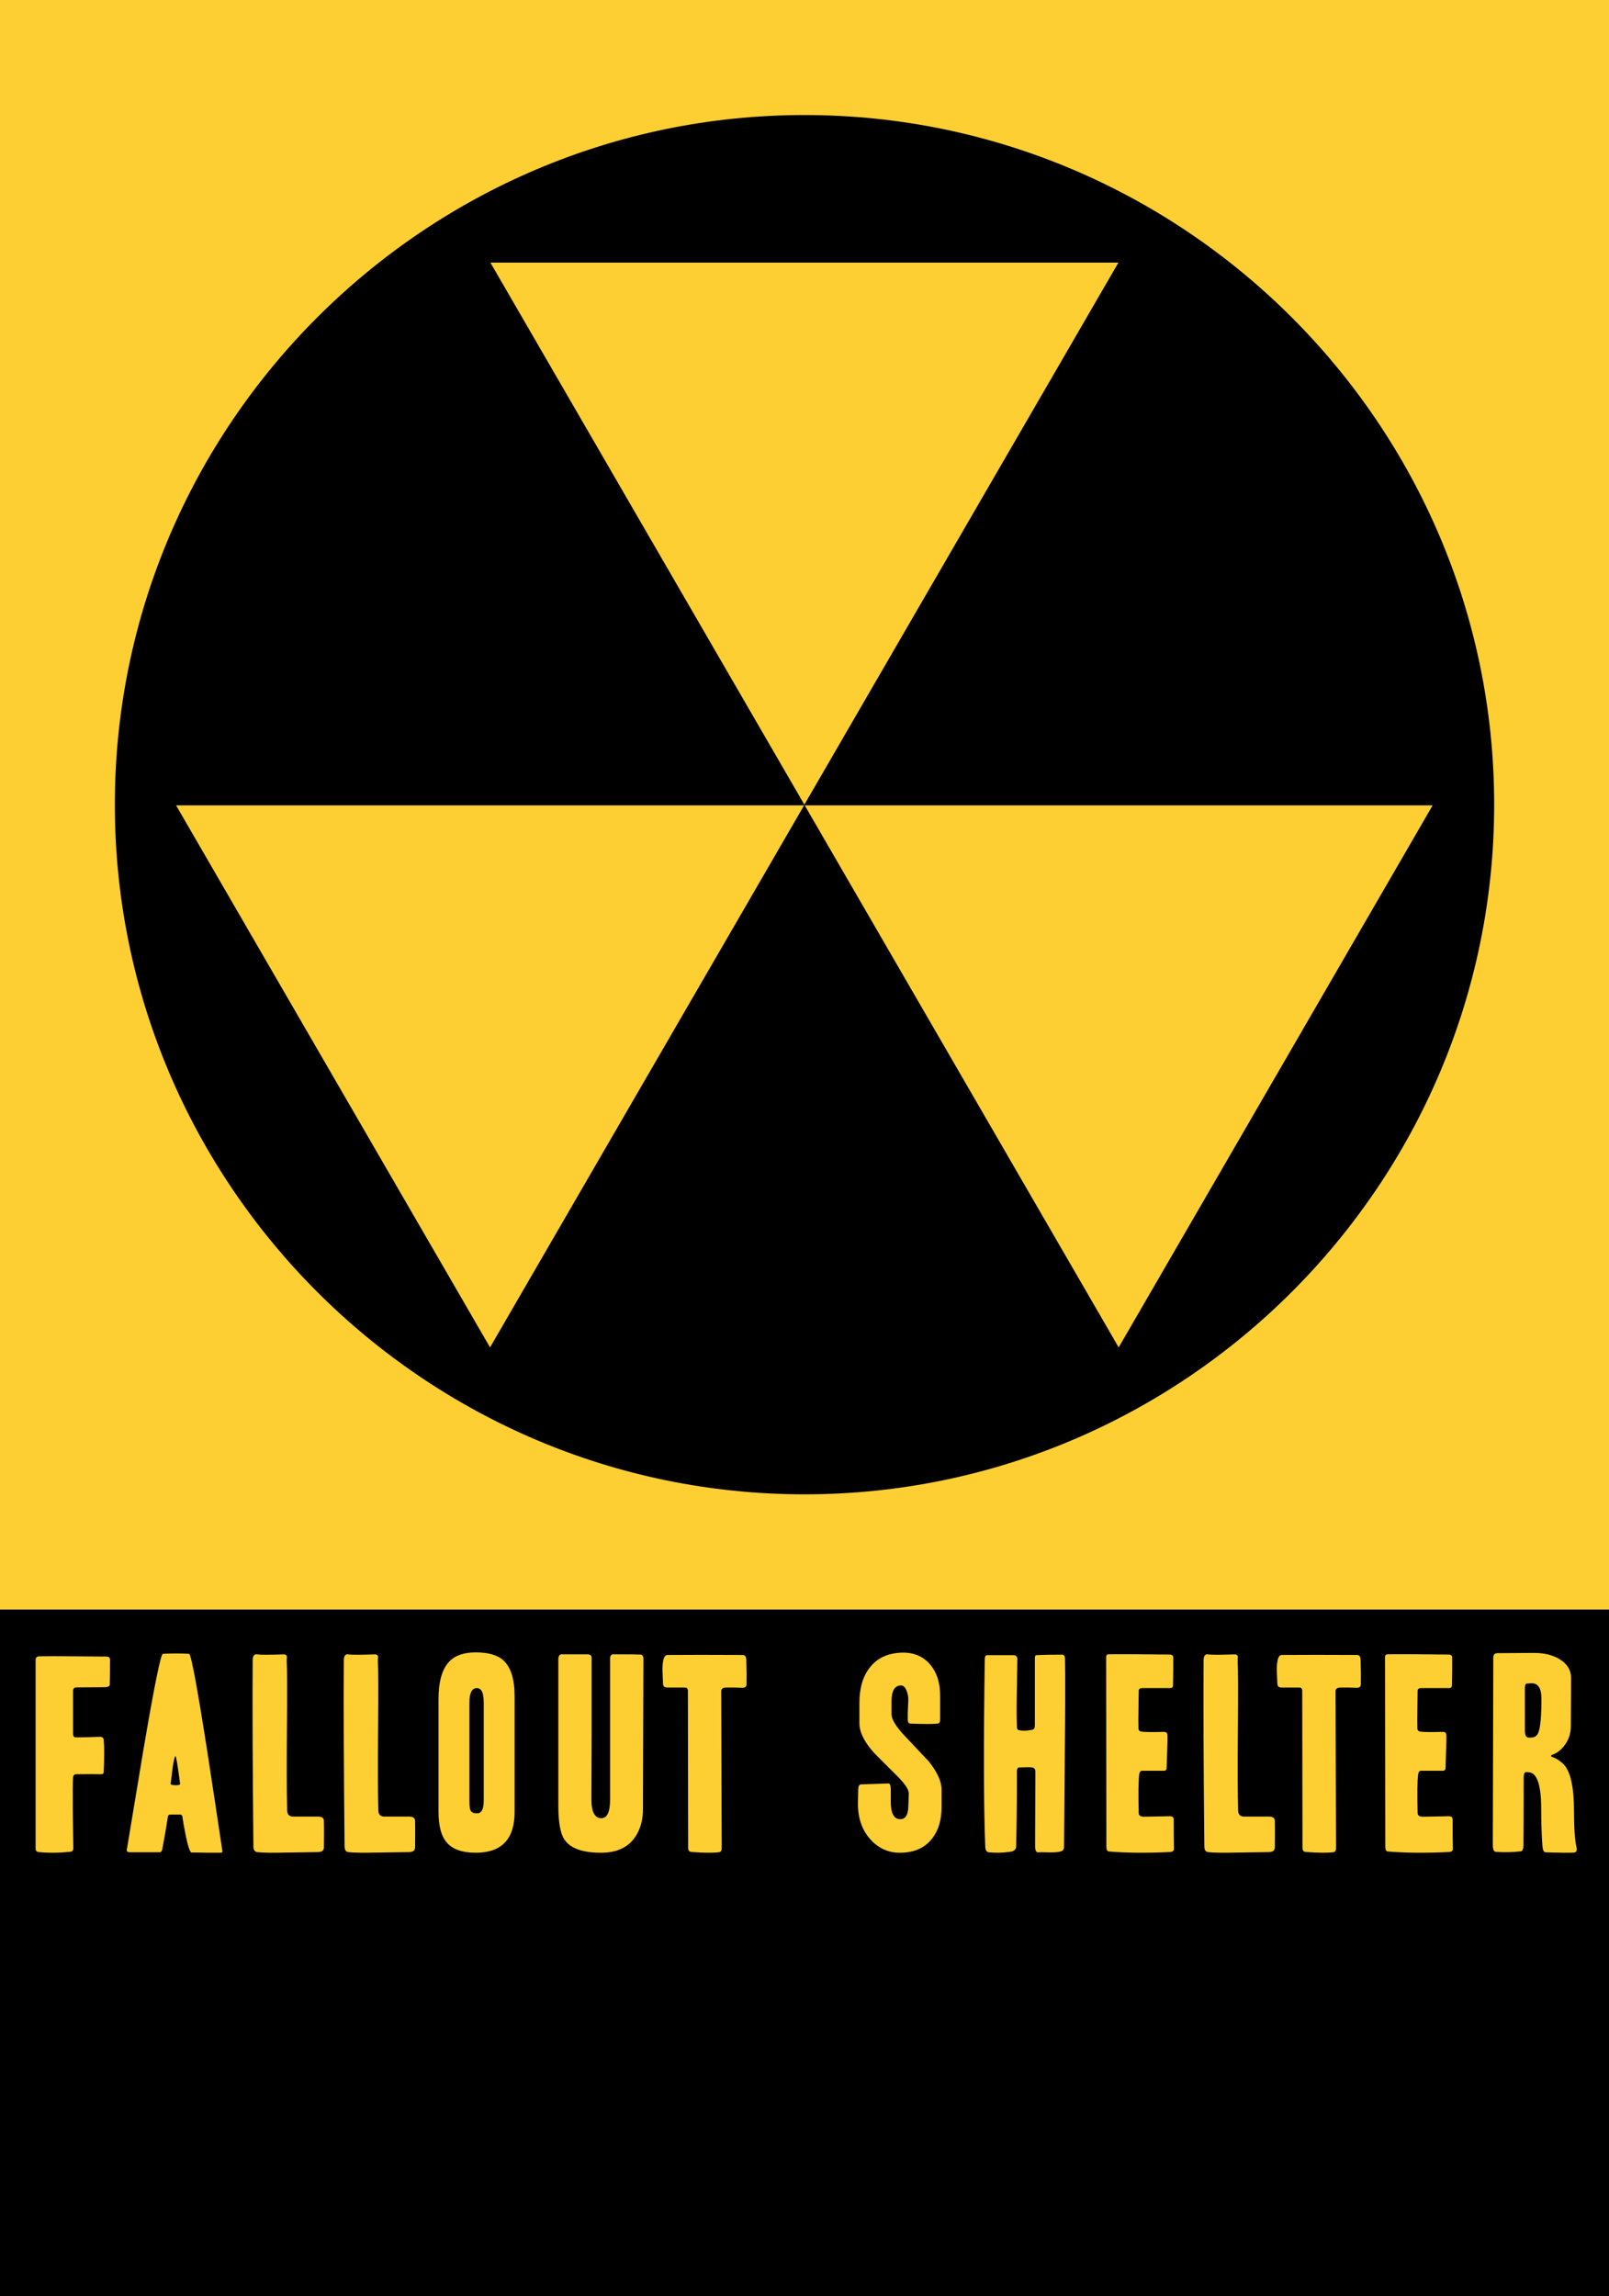
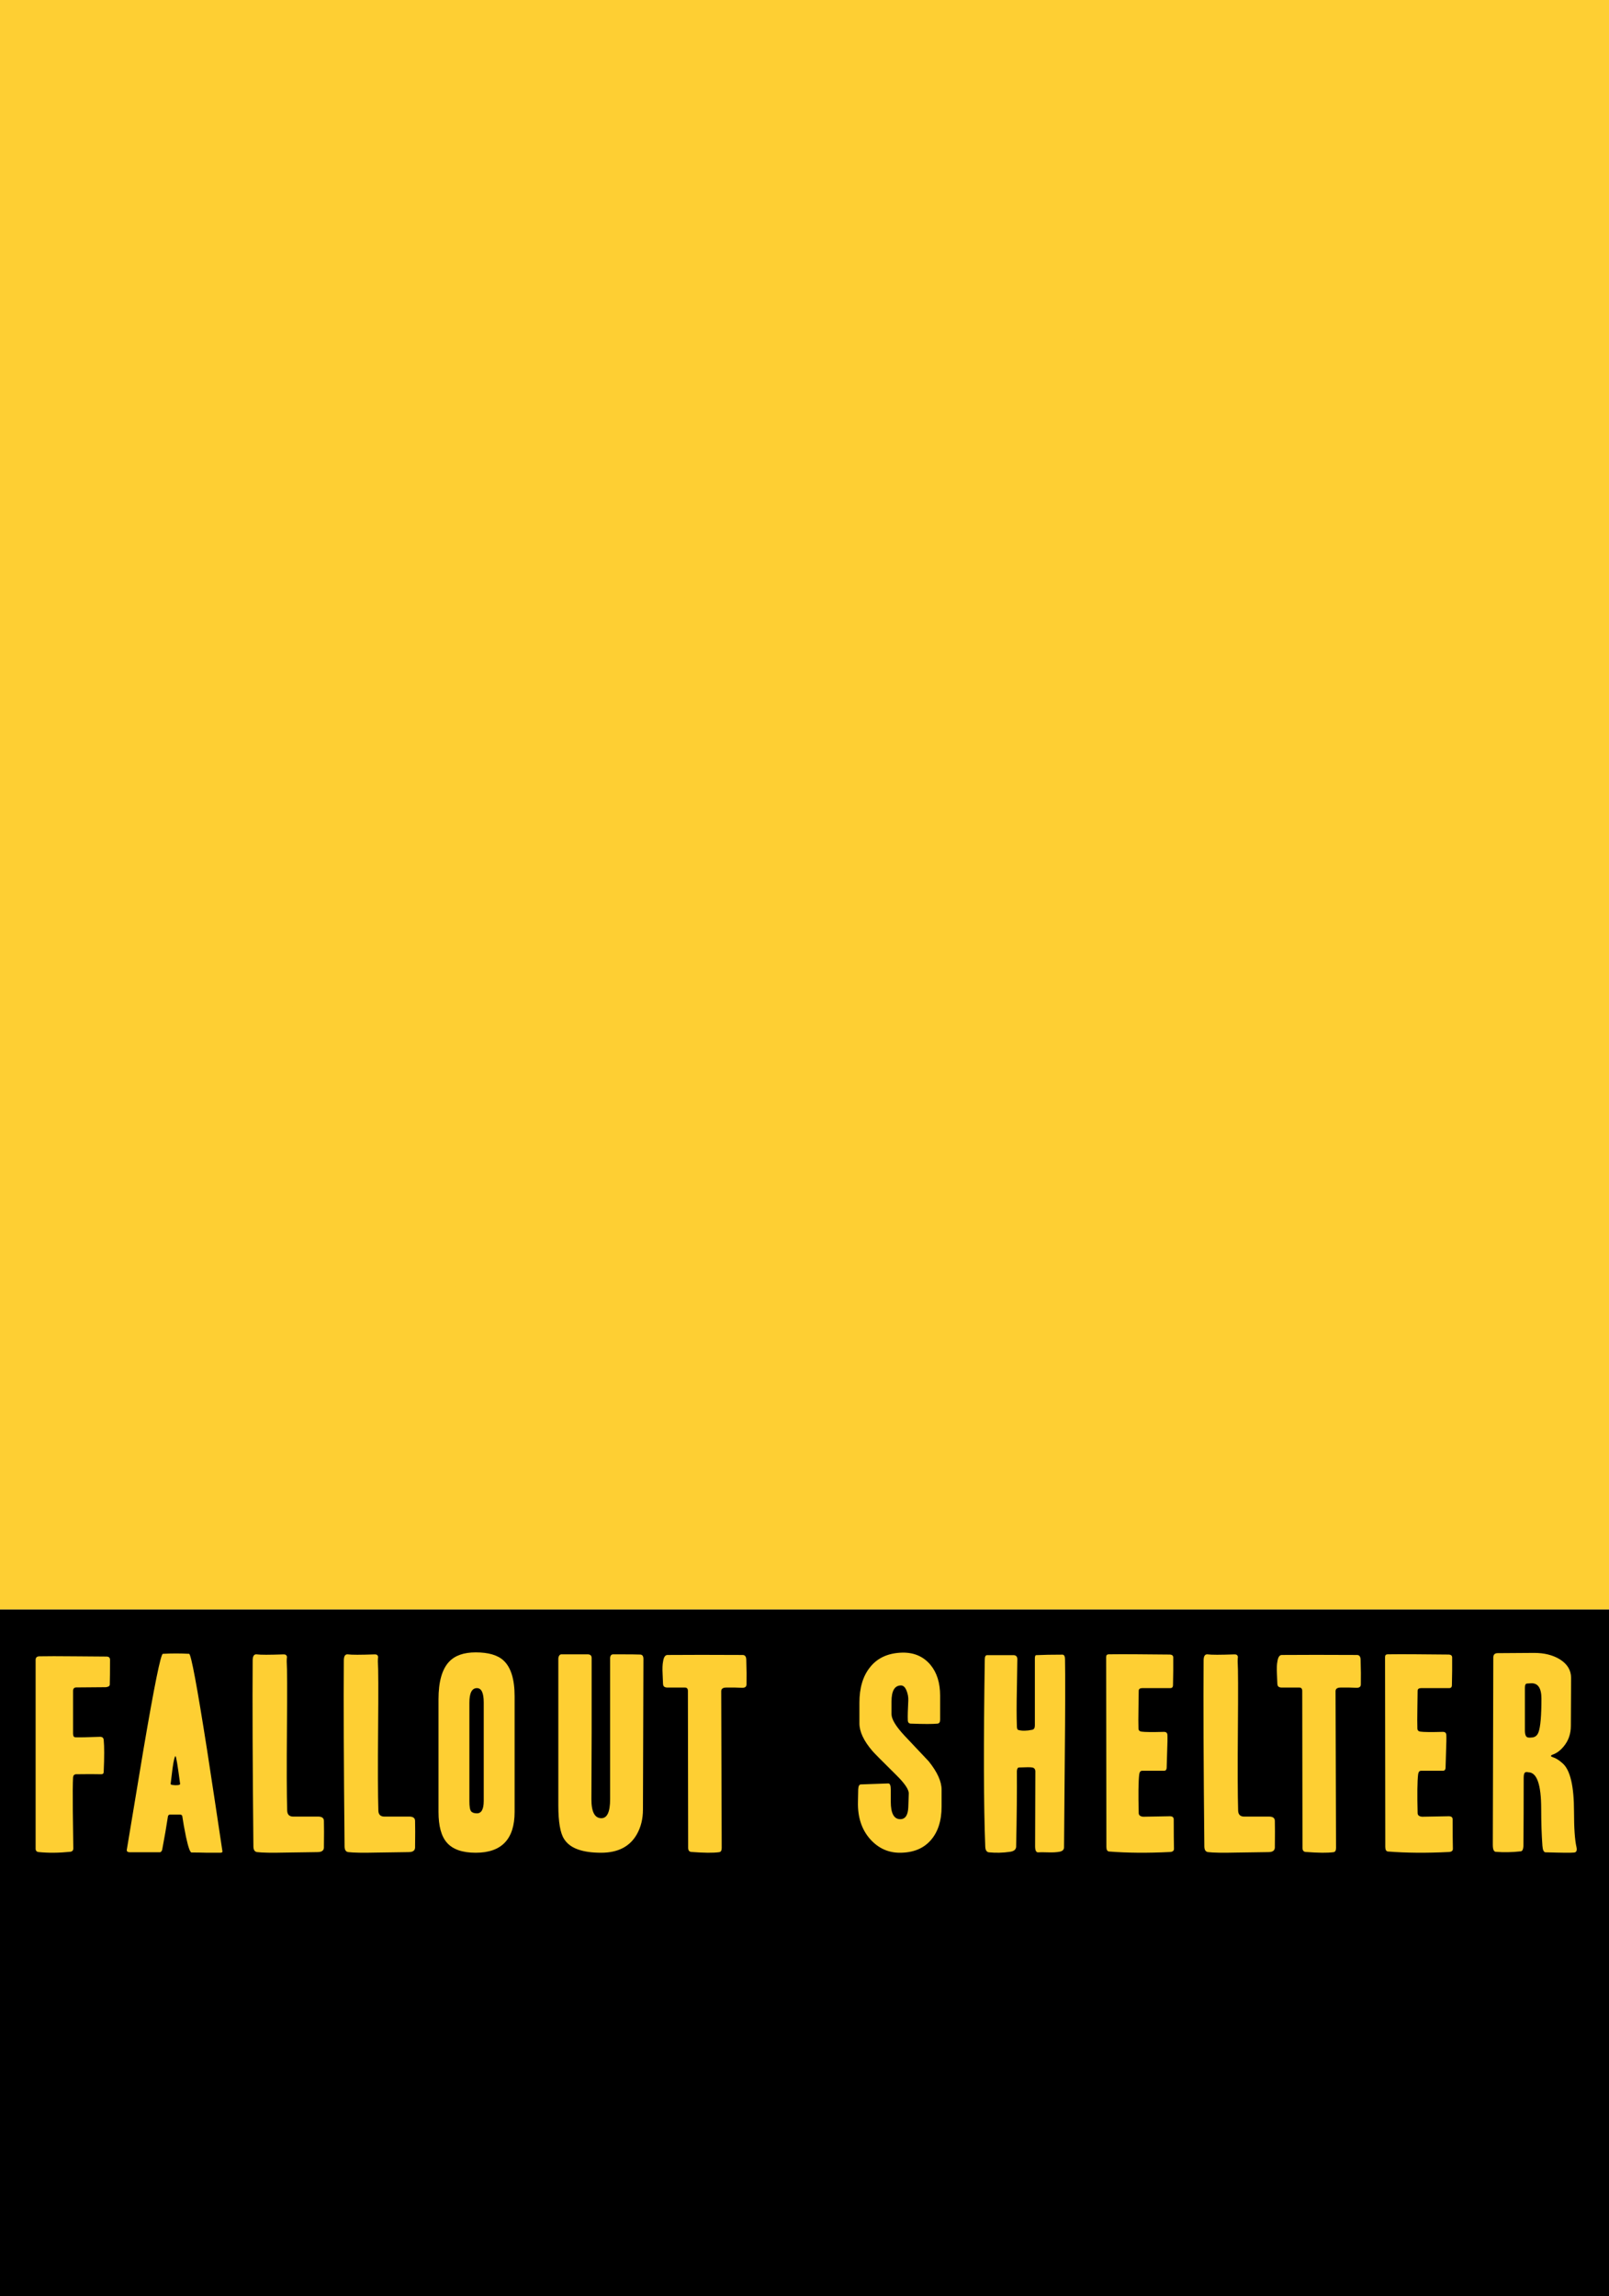
<svg xmlns="http://www.w3.org/2000/svg" xmlns:ns1="http://www.inkscape.org/namespaces/inkscape" xmlns:ns2="http://sodipodi.sourceforge.net/DTD/sodipodi-0.dtd" width="457.395" height="652.651" id="svg3036" version="1.1" ns1:version="0.48.3.1 r9886" ns2:docname="新建文档 2">
  <defs id="defs3038" />
  <ns2:namedview id="base" pagecolor="#ffffff" bordercolor="#666666" borderopacity="1.0" ns1:pageopacity="0.0" ns1:pageshadow="2" ns1:zoom="1" ns1:cx="260.69729" ns1:cy="323.32547" ns1:document-units="px" ns1:current-layer="layer1" showgrid="false" fit-margin-top="0" fit-margin-left="0" fit-margin-right="0" fit-margin-bottom="0" ns1:window-width="1600" ns1:window-height="848" ns1:window-x="-8" ns1:window-y="-8" ns1:window-maximized="1" />
  <g ns1:label="Layer 1" ns1:groupmode="layer" id="layer1" transform="translate(-114.303,-203.037)">
    <path ns1:connector-curvature="0" id="path3003" style="fill:#000000;fill-opacity:1;fill-rule:evenodd;stroke:none" d="m 114.303,660.489 457.395,0 0,195.199 -457.395,0 0,-195.199 z" />
    <path d="m 114.303,203.037 457.395,0 0,457.449 -457.395,0 0,-457.449 z" style="fill:#fecf33;fill-opacity:1;fill-rule:evenodd;stroke:none" id="path3894" ns1:connector-curvature="0" />
-     <path d="m 342.989,235.735 c 107.984,0 196.065,88.054 196.065,196.011 0,107.984 -88.081,196.038 -196.065,196.038 -107.957,0 -196.038,-88.054 -196.038,-196.038 0,-107.957 88.081,-196.011 196.038,-196.011" style="fill:#000000;fill-opacity:1;fill-rule:evenodd;stroke:none" id="path3898" ns1:connector-curvature="0" />
    <path d="m 432.237,277.687 -89.275,154.063 -89.249,-154.063 178.524,0 z" style="fill:#fecf33;fill-opacity:1;fill-rule:evenodd;stroke:none" id="path3906" ns1:connector-curvature="0" />
    <path d="M 342.884,431.957 253.609,586.021 164.36,431.957 l 178.524,0 z" style="fill:#fecf33;fill-opacity:1;fill-rule:evenodd;stroke:none" id="path3914" ns1:connector-curvature="0" />
    <path d="m 521.563,431.957 -89.249,154.063 -89.249,-154.063 178.498,0 z" style="fill:#fecf33;fill-opacity:1;fill-rule:evenodd;stroke:none" id="path3922" ns1:connector-curvature="0" />
    <g style="font-size:195.245px;font-style:normal;font-variant:normal;font-weight:normal;font-stretch:normal;line-height:125%;letter-spacing:0px;word-spacing:0px;fill:#fecf33;fill-opacity:1;stroke:none;font-family:JetLink BoldStdKai;-inkscape-font-specification:JetLink BoldStdKai" id="text2999" transform="matrix(0.354,0,0,0.354,312.303,402.061)">
      <path d="m -470.972,770.434 c -1e-4,8.719 -0.064,15.357 -0.191,19.913 0,1.172 -1.043,1.887 -3.128,2.145 -5.855,2e-4 -13.859,0.066 -24.012,0.197 -1.561,0.131 -2.342,1.043 -2.342,2.735 l 0,34.362 c 0,1.954 0.649,2.932 1.948,2.932 2.864,0.127 9.438,0 19.722,-0.393 1.823,10e-5 2.8,0.846 2.932,2.538 0.52,5.208 0.52,13.734 0,25.579 -10e-5,1.299 -0.651,1.948 -1.954,1.948 -4.818,-0.127 -11.587,-0.127 -20.306,0 -1.43,0.131 -2.211,0.977 -2.342,2.538 -0.262,4.556 -0.328,13.603 -0.197,27.14 0.262,19.134 0.393,29.093 0.393,29.875 0,1.692 -0.912,2.602 -2.735,2.729 -8.981,0.914 -17.313,0.979 -24.995,0.197 -1.692,-0.131 -2.538,-1.043 -2.538,-2.735 0,0 0,-50.503 0,-151.51 0,-1.95 1.043,-2.925 3.128,-2.925 5.986,-0.131 15.422,-0.131 28.308,0 16.922,0.131 25.383,0.197 25.383,0.197 1.95,2e-4 2.925,0.846 2.926,2.538 z" style="letter-spacing:22.071px;fill:#fecf33;font-family:Headline One;-inkscape-font-specification:Headline One" id="path3010" ns1:connector-curvature="0" />
      <path d="m -380.706,924.237 c 0.131,0.782 -0.455,1.174 -1.758,1.174 -1.823,0 -5.208,0 -10.153,0 -4.946,-0.131 -9.242,-0.197 -12.888,-0.197 -1.172,0 -2.667,-4.231 -4.487,-12.691 -1.303,-6.379 -2.28,-11.845 -2.932,-16.398 -0.131,-0.914 -0.846,-1.37 -2.145,-1.37 -5.077,0 -7.615,0 -7.615,0 -0.914,0 -1.5,0.457 -1.758,1.37 -1.172,7.809 -2.735,16.854 -4.689,27.134 -0.52,1.172 -1.106,1.758 -1.758,1.758 l -24.012,0 c -2.082,0 -2.928,-0.781 -2.538,-2.342 4.425,-26.555 8.85,-53.173 13.275,-79.854 8.723,-51.286 13.931,-76.992 15.623,-77.12 7.027,-0.393 14.056,-0.393 21.087,0 1.561,0.127 6.375,25.899 14.443,77.316 4.167,27.071 8.268,54.144 12.304,81.219 z m -33.975,-54.084 c -1.95,-14.836 -3.186,-22.255 -3.706,-22.255 -0.651,10e-5 -1.434,3.188 -2.348,9.563 -0.52,4.167 -1.041,8.397 -1.561,12.691 -0.131,0.393 0.488,0.687 1.856,0.882 1.368,0.195 2.636,0.227 3.804,0.095 1.303,-0.131 1.954,-0.457 1.954,-0.977 z" style="letter-spacing:22.071px;fill:#fecf33;font-family:Headline One;-inkscape-font-specification:Headline One" id="path3012" ns1:connector-curvature="0" />
      <path d="m -299.214,921.376 c -0.131,2.344 -1.823,3.515 -5.077,3.515 0.782,0 -7.808,0.129 -25.77,0.387 -10.936,0.262 -18.55,0.133 -22.845,-0.387 -1.95,-0.262 -2.926,-1.825 -2.926,-4.689 -0.651,-66.122 -0.848,-115.845 -0.59,-149.168 0,-3.642 1.172,-5.269 3.515,-4.88 2.733,0.393 9.762,0.393 21.087,0 1.692,-0.131 2.669,0.52 2.932,1.954 -0.131,1.172 -0.197,2.407 -0.197,3.706 0.389,5.728 0.455,23.367 0.197,52.916 -0.262,32.148 -0.199,54.47 0.191,66.966 0.131,2.995 1.629,4.556 4.493,4.683 -1e-4,0 6.769,0 20.306,0 3.122,0 4.683,1.172 4.683,3.515 0.131,4.556 0.131,11.716 0,21.48 z" style="letter-spacing:22.071px;fill:#fecf33;font-family:Headline One;-inkscape-font-specification:Headline One" id="path3014" ns1:connector-curvature="0" />
      <path d="m -226.007,921.376 c -0.131,2.344 -1.823,3.515 -5.077,3.515 0.782,0 -7.808,0.129 -25.77,0.387 -10.936,0.262 -18.55,0.133 -22.845,-0.387 -1.95,-0.262 -2.926,-1.825 -2.926,-4.689 -0.651,-66.122 -0.848,-115.845 -0.59,-149.168 0,-3.642 1.172,-5.269 3.515,-4.88 2.733,0.393 9.762,0.393 21.087,0 1.692,-0.131 2.669,0.52 2.932,1.954 -0.131,1.172 -0.197,2.407 -0.197,3.706 0.389,5.728 0.455,23.367 0.197,52.916 -0.262,32.148 -0.199,54.47 0.191,66.966 0.131,2.995 1.629,4.556 4.493,4.683 -1e-4,0 6.769,0 20.306,0 3.122,0 4.683,1.172 4.683,3.515 0.131,4.556 0.131,11.716 0,21.48 z" style="letter-spacing:22.071px;fill:#fecf33;font-family:Headline One;-inkscape-font-specification:Headline One" id="path3016" ns1:connector-curvature="0" />
      <path d="m -146.069,892.61 c -1e-4,21.867 -10.413,32.801 -31.24,32.801 -10.805,-1e-4 -18.55,-2.733 -23.238,-8.199 -4.425,-5.077 -6.638,-13.277 -6.638,-24.602 l 0,-90.395 c 0,-14.189 2.864,-24.276 8.592,-30.263 4.687,-4.945 11.782,-7.418 21.283,-7.418 10.153,2e-4 17.571,2.147 22.255,6.441 5.99,5.466 8.985,15.099 8.985,28.898 z m -24.799,-8.783 0,-79.074 c -1e-4,-7.682 -1.821,-11.523 -5.464,-11.524 -4.036,10e-5 -6.054,3.907 -6.054,11.72 l 0,79.074 c 0,4.294 0.456,6.994 1.367,8.1 0.912,1.106 2.474,1.659 4.686,1.659 3.643,0 5.464,-3.319 5.464,-9.957 z" style="letter-spacing:22.071px;fill:#fecf33;font-family:Headline One;-inkscape-font-specification:Headline One" id="path3018" ns1:connector-curvature="0" />
      <path d="m -42.626,769.801 -0.387,120.86 c -10e-5,7.547 -1.629,14.185 -4.886,19.913 -5.597,9.891 -15.164,14.836 -28.702,14.836 -15.226,0 -25.117,-3.645 -29.673,-10.934 -3.126,-4.683 -4.689,-13.73 -4.689,-27.14 l 0,-117.535 c 0,-1.041 0.228,-1.919 0.685,-2.634 0.457,-0.715 1.075,-1.072 1.853,-1.073 0,2e-4 6.963,2e-4 20.89,0 2.216,2e-4 3.325,0.975 3.325,2.926 0,4.425 0,24.666 0,60.722 -0.131,36.056 -0.197,53.628 -0.197,52.714 0,10.153 2.667,15.23 8.002,15.23 4.687,0 7.031,-5.077 7.031,-15.23 l 0,-112.459 c -0.131,-2.602 0.715,-3.903 2.538,-3.903 12.886,2e-4 20.142,0.065 21.769,0.194 1.627,0.129 2.44,1.3 2.44,3.513 z" style="letter-spacing:22.071px;fill:#fecf33;font-family:Headline One;-inkscape-font-specification:Headline One" id="path3020" ns1:connector-curvature="0" />
      <path d="m 40.143,790.247 c -1e-4,1.823 -1.106,2.735 -3.319,2.735 -0.91,2e-4 -2.862,-0.065 -5.857,-0.197 -2.864,2e-4 -5.206,2e-4 -7.025,0 -2.733,2e-4 -4.099,0.977 -4.099,2.932 l 0.387,125.931 c 0,2.081 -0.715,3.188 -2.145,3.319 -4.687,0.651 -12.107,0.586 -22.261,-0.197 -1.692,-0.127 -2.538,-1.233 -2.538,-3.319 l -0.197,-125.931 c -1e-4,-1.823 -0.781,-2.735 -2.342,-2.735 -9.633,2e-4 -14.449,2e-4 -14.449,0 -2.082,-0.131 -3.122,-1.043 -3.122,-2.735 0,1.434 -0.131,-1.233 -0.393,-8.002 -0.258,-4.425 -0.127,-7.875 0.393,-10.35 0.52,-3.384 1.692,-5.076 3.515,-5.077 16.139,-0.127 36.249,-0.127 60.329,0 1.823,2e-4 2.8,1.172 2.932,3.515 0.258,8.072 0.322,14.775 0.191,20.11 z" style="letter-spacing:22.071px;fill:#fecf33;font-family:Headline One;-inkscape-font-specification:Headline One" id="path3022" ns1:connector-curvature="0" />
      <path d="m 196.81,888.314 c -1e-4,11.456 -2.929,20.503 -8.786,27.14 -5.857,6.638 -14.123,9.957 -24.796,9.957 -9.243,0 -17.119,-3.579 -23.625,-10.737 -6.9,-7.678 -10.219,-17.637 -9.957,-29.875 0,-2.082 0.065,-5.464 0.197,-10.147 0.127,-2.737 0.842,-4.105 2.145,-4.105 1.303,0 4.98,-0.13 11.032,-0.39 6.052,-0.26 9.729,-0.39 11.032,-0.39 1.303,1e-4 1.954,1.692 1.954,5.077 l 0,9.569 c 0,9.37 2.538,14.056 7.615,14.056 4.032,0 6.179,-3.188 6.441,-9.563 l 0.387,-10.934 c 0.131,-3.257 -3.251,-8.27 -10.147,-15.039 -11.587,-11.452 -17.966,-17.895 -19.138,-19.329 -6.896,-8.068 -10.344,-15.42 -10.344,-22.058 l 0,-16.6 c 0,-11.845 2.799,-21.281 8.395,-28.308 5.986,-7.678 14.705,-11.649 26.157,-11.911 9.374,-0.131 16.86,3.124 22.457,9.766 5.208,6.245 7.811,14.509 7.811,24.793 l 0,19.329 c -1e-4,1.954 -0.717,2.995 -2.151,3.122 -3.774,0.393 -10.868,0.393 -21.283,0 -1.692,10e-5 -2.538,-0.975 -2.538,-2.925 -0.127,-2.995 0,-8.203 0.393,-15.623 0.131,-2.733 -0.357,-5.433 -1.463,-8.1 -1.106,-2.667 -2.571,-4.001 -4.394,-4.001 -5.077,2e-4 -7.615,4.296 -7.615,12.888 l 0,10.147 c -1e-4,4.036 3.45,9.764 10.35,17.184 6.506,6.9 13.013,13.798 19.52,20.694 6.9,8.592 10.35,16.207 10.35,22.845 z" style="letter-spacing:22.071px;fill:#fecf33;font-family:Headline One;-inkscape-font-specification:Headline One" id="path3024" ns1:connector-curvature="0" />
      <path d="m 295.914,770.073 c 0.262,13.669 0.197,40.678 -0.197,81.028 -0.389,42.952 -0.584,66.251 -0.584,69.898 0,1.95 -1.205,3.153 -3.614,3.608 -2.409,0.455 -5.501,0.619 -9.274,0.492 -4.163,-0.131 -6.767,-0.131 -7.811,0 -1.688,0.127 -2.532,-1.502 -2.532,-4.886 l 0.191,-60.329 c -0.127,-1.692 -0.973,-2.667 -2.538,-2.926 -1.299,-0.262 -4.812,-0.262 -10.54,0 -1.041,0 -1.627,0.975 -1.758,2.926 0.131,16.012 -0.064,36.253 -0.584,60.722 -0.131,2.344 -1.889,3.71 -5.273,4.099 -5.466,0.782 -10.934,0.914 -16.403,0.393 -1.95,-0.131 -2.991,-1.629 -3.122,-4.493 -1.303,-32.672 -1.432,-82.849 -0.387,-150.533 0,-2.212 0.649,-3.319 1.948,-3.319 14.189,1e-4 21.283,1e-4 21.283,0 1.95,0.131 2.925,1.238 2.925,3.319 0,-0.131 -0.129,7.939 -0.387,24.209 -0.262,12.366 -0.262,21.998 0,28.898 0,1.172 0.066,1.952 0.197,2.342 0.127,0.783 0.516,1.238 1.168,1.365 2.864,0.783 6.508,0.719 10.934,-0.191 1.434,-0.262 2.151,-1.434 2.151,-3.515 0,-14.32 0,-32.282 0,-53.888 0,-1.823 0.455,-2.669 1.365,-2.538 5.339,-0.262 12.302,-0.393 20.89,-0.393 1.303,0.131 1.954,1.369 1.954,3.712 z" style="letter-spacing:22.071px;fill:#fecf33;font-family:Headline One;-inkscape-font-specification:Headline One" id="path3026" ns1:connector-curvature="0" />
      <path d="m 383.419,922.272 c -5e-5,1.561 -1.041,2.407 -3.122,2.538 -17.963,0.914 -34.299,0.784 -49.008,-0.387 -1.434,-0.131 -2.151,-1.369 -2.151,-3.712 l -0.191,-152.487 c 0,-1.43 0.715,-2.145 2.145,-2.145 10.022,-0.131 26.227,-0.065 48.615,0.197 2.085,2e-4 3.128,0.781 3.128,2.342 -5e-5,2.082 -5e-5,5.595 0,10.54 -0.131,6.117 -0.197,9.99 -0.197,11.619 -6e-5,1.629 -0.717,2.443 -2.151,2.443 -5.204,1e-4 -12.687,1e-4 -22.451,0 -1.954,1e-4 -2.932,0.715 -2.932,2.145 -2e-5,0.651 -0.064,5.273 -0.191,13.865 -0.131,7.289 -0.131,12.755 0,16.397 -2e-5,1.434 0.781,2.28 2.342,2.538 2.733,0.389 8.785,0.455 18.155,0.197 1.692,0 2.604,0.781 2.735,2.342 0.131,2.344 0.066,6.703 -0.197,13.079 -0.258,7.42 -0.387,11.782 -0.387,13.085 -4e-5,1.823 -0.717,2.735 -2.151,2.735 -4e-5,10e-5 -5.857,10e-5 -17.571,0 -1.299,10e-5 -2.079,0.975 -2.342,2.926 -0.651,5.466 -0.783,15.814 -0.393,31.043 -2e-5,1.692 1.172,2.669 3.515,2.932 5.077,-0.131 12.237,-0.262 21.48,-0.393 2.081,0 3.122,0.846 3.122,2.538 -6e-5,10.546 0.066,18.421 0.197,23.625 z" style="letter-spacing:22.071px;fill:#fecf33;font-family:Headline One;-inkscape-font-specification:Headline One" id="path3028" ns1:connector-curvature="0" />
      <path d="m 464.416,921.376 c -0.131,2.344 -1.823,3.515 -5.077,3.515 0.782,0 -7.808,0.129 -25.77,0.387 -10.936,0.262 -18.55,0.133 -22.844,-0.387 -1.95,-0.262 -2.926,-1.825 -2.926,-4.689 -0.651,-66.122 -0.848,-115.845 -0.59,-149.168 0,-3.642 1.172,-5.269 3.515,-4.88 2.733,0.393 9.762,0.393 21.087,0 1.692,-0.131 2.669,0.52 2.932,1.954 -0.131,1.172 -0.197,2.407 -0.197,3.706 0.389,5.728 0.455,23.367 0.197,52.916 -0.262,32.148 -0.199,54.47 0.191,66.966 0.131,2.995 1.629,4.556 4.493,4.683 -3e-5,0 6.769,0 20.306,0 3.122,0 4.683,1.172 4.683,3.515 0.131,4.556 0.131,11.716 0,21.48 z" style="letter-spacing:22.071px;fill:#fecf33;font-family:Headline One;-inkscape-font-specification:Headline One" id="path3030" ns1:connector-curvature="0" />
      <path d="m 533.468,790.247 c -7e-5,1.823 -1.106,2.735 -3.319,2.735 -0.91,2e-4 -2.862,-0.065 -5.857,-0.197 -2.864,2e-4 -5.206,2e-4 -7.025,0 -2.733,2e-4 -4.099,0.977 -4.099,2.932 l 0.387,125.931 c -5e-5,2.081 -0.715,3.188 -2.145,3.319 -4.687,0.651 -12.107,0.586 -22.261,-0.197 -1.692,-0.127 -2.538,-1.233 -2.538,-3.319 l -0.197,-125.931 c -2e-5,-1.823 -0.781,-2.735 -2.342,-2.735 -9.633,2e-4 -14.449,2e-4 -14.449,0 -2.081,-0.131 -3.122,-1.043 -3.122,-2.735 0,1.434 -0.131,-1.233 -0.393,-8.002 -0.258,-4.425 -0.127,-7.875 0.393,-10.35 0.52,-3.384 1.692,-5.076 3.515,-5.077 16.139,-0.127 36.249,-0.127 60.329,0 1.823,2e-4 2.8,1.172 2.932,3.515 0.258,8.072 0.322,14.775 0.191,20.11 z" style="letter-spacing:22.071px;fill:#fecf33;font-family:Headline One;-inkscape-font-specification:Headline One" id="path3032" ns1:connector-curvature="0" />
      <path d="m 607.387,922.272 c -6e-5,1.561 -1.041,2.407 -3.122,2.538 -17.963,0.914 -34.299,0.784 -49.008,-0.387 -1.434,-0.131 -2.151,-1.369 -2.151,-3.712 l -0.191,-152.487 c 0,-1.43 0.715,-2.145 2.145,-2.145 10.022,-0.131 26.227,-0.065 48.615,0.197 2.085,2e-4 3.128,0.781 3.128,2.342 -6e-5,2.082 -6e-5,5.595 0,10.54 -0.131,6.117 -0.197,9.99 -0.197,11.619 -6e-5,1.629 -0.717,2.443 -2.151,2.443 -5.204,1e-4 -12.687,1e-4 -22.451,0 -1.954,1e-4 -2.932,0.715 -2.932,2.145 -3e-5,0.651 -0.064,5.273 -0.191,13.865 -0.131,7.289 -0.131,12.755 0,16.397 -3e-5,1.434 0.781,2.28 2.342,2.538 2.733,0.389 8.785,0.455 18.155,0.197 1.692,0 2.604,0.781 2.735,2.342 0.131,2.344 0.066,6.703 -0.197,13.079 -0.258,7.42 -0.387,11.782 -0.387,13.085 -5e-5,1.823 -0.717,2.735 -2.151,2.735 -5e-5,10e-5 -5.857,10e-5 -17.571,0 -1.299,10e-5 -2.08,0.975 -2.342,2.926 -0.651,5.466 -0.783,15.814 -0.393,31.043 -3e-5,1.692 1.172,2.669 3.515,2.932 5.077,-0.131 12.237,-0.262 21.48,-0.393 2.081,0 3.122,0.846 3.122,2.538 -5e-5,10.546 0.066,18.421 0.197,23.625 z" style="letter-spacing:22.071px;fill:#fecf33;font-family:Headline One;-inkscape-font-specification:Headline One" id="path3034" ns1:connector-curvature="0" />
      <path d="m 706.616,920.764 c 0.647,2.864 -0.004,4.362 -1.954,4.493 -2.475,0.258 -10.09,0.193 -22.844,-0.197 -1.43,0 -2.276,-1.758 -2.538,-5.273 -0.651,-8.85 -0.977,-18.677 -0.977,-29.482 -3e-5,-19.655 -3.448,-29.482 -10.344,-29.482 -0.914,-0.258 -1.696,-0.258 -2.348,0 -0.91,0.393 -1.365,1.825 -1.364,4.296 -3e-5,20.437 -0.066,38.4 -0.197,53.888 -3e-5,3.384 -0.715,5.142 -2.145,5.273 -7.031,0.783 -13.734,0.912 -20.11,0.387 -1.565,-0.127 -2.348,-2.014 -2.348,-5.66 l 0.393,-150.336 c 0,-2.343 1.172,-3.515 3.515,-3.515 7.158,2e-4 16.92,-0.065 29.285,-0.197 8.072,10e-5 14.906,1.692 20.503,5.077 6.117,3.774 9.176,8.785 9.176,15.033 l -0.197,38.467 c -6e-5,6.376 -1.887,11.841 -5.66,16.398 -2.606,3.253 -5.535,5.466 -8.789,6.638 -1.041,0.393 -1.561,0.785 -1.561,1.174 -5e-5,0.258 0.52,0.584 1.561,0.977 2.475,0.779 5.078,2.405 7.811,4.88 6.117,5.335 9.176,18.286 9.176,38.855 -6e-5,13.144 0.651,22.58 1.954,28.308 z m -28.118,-119.096 c -4e-5,-8.592 -2.864,-12.693 -8.592,-12.304 -1.299,0.131 -2.274,0.197 -2.926,0.197 -1.172,10e-5 -1.758,1.106 -1.758,3.319 -2e-5,10e-5 -2e-5,11.454 0,34.362 -2e-5,3.647 0.912,5.534 2.735,5.66 0.647,0.131 1.428,0.131 2.342,0 2.864,1e-4 4.816,-1.43 5.857,-4.29 1.561,-4.167 2.342,-13.148 2.342,-26.944 z" style="letter-spacing:22.071px;fill:#fecf33;font-family:Headline One;-inkscape-font-specification:Headline One" id="path3036" ns1:connector-curvature="0" />
    </g>
  </g>
</svg>